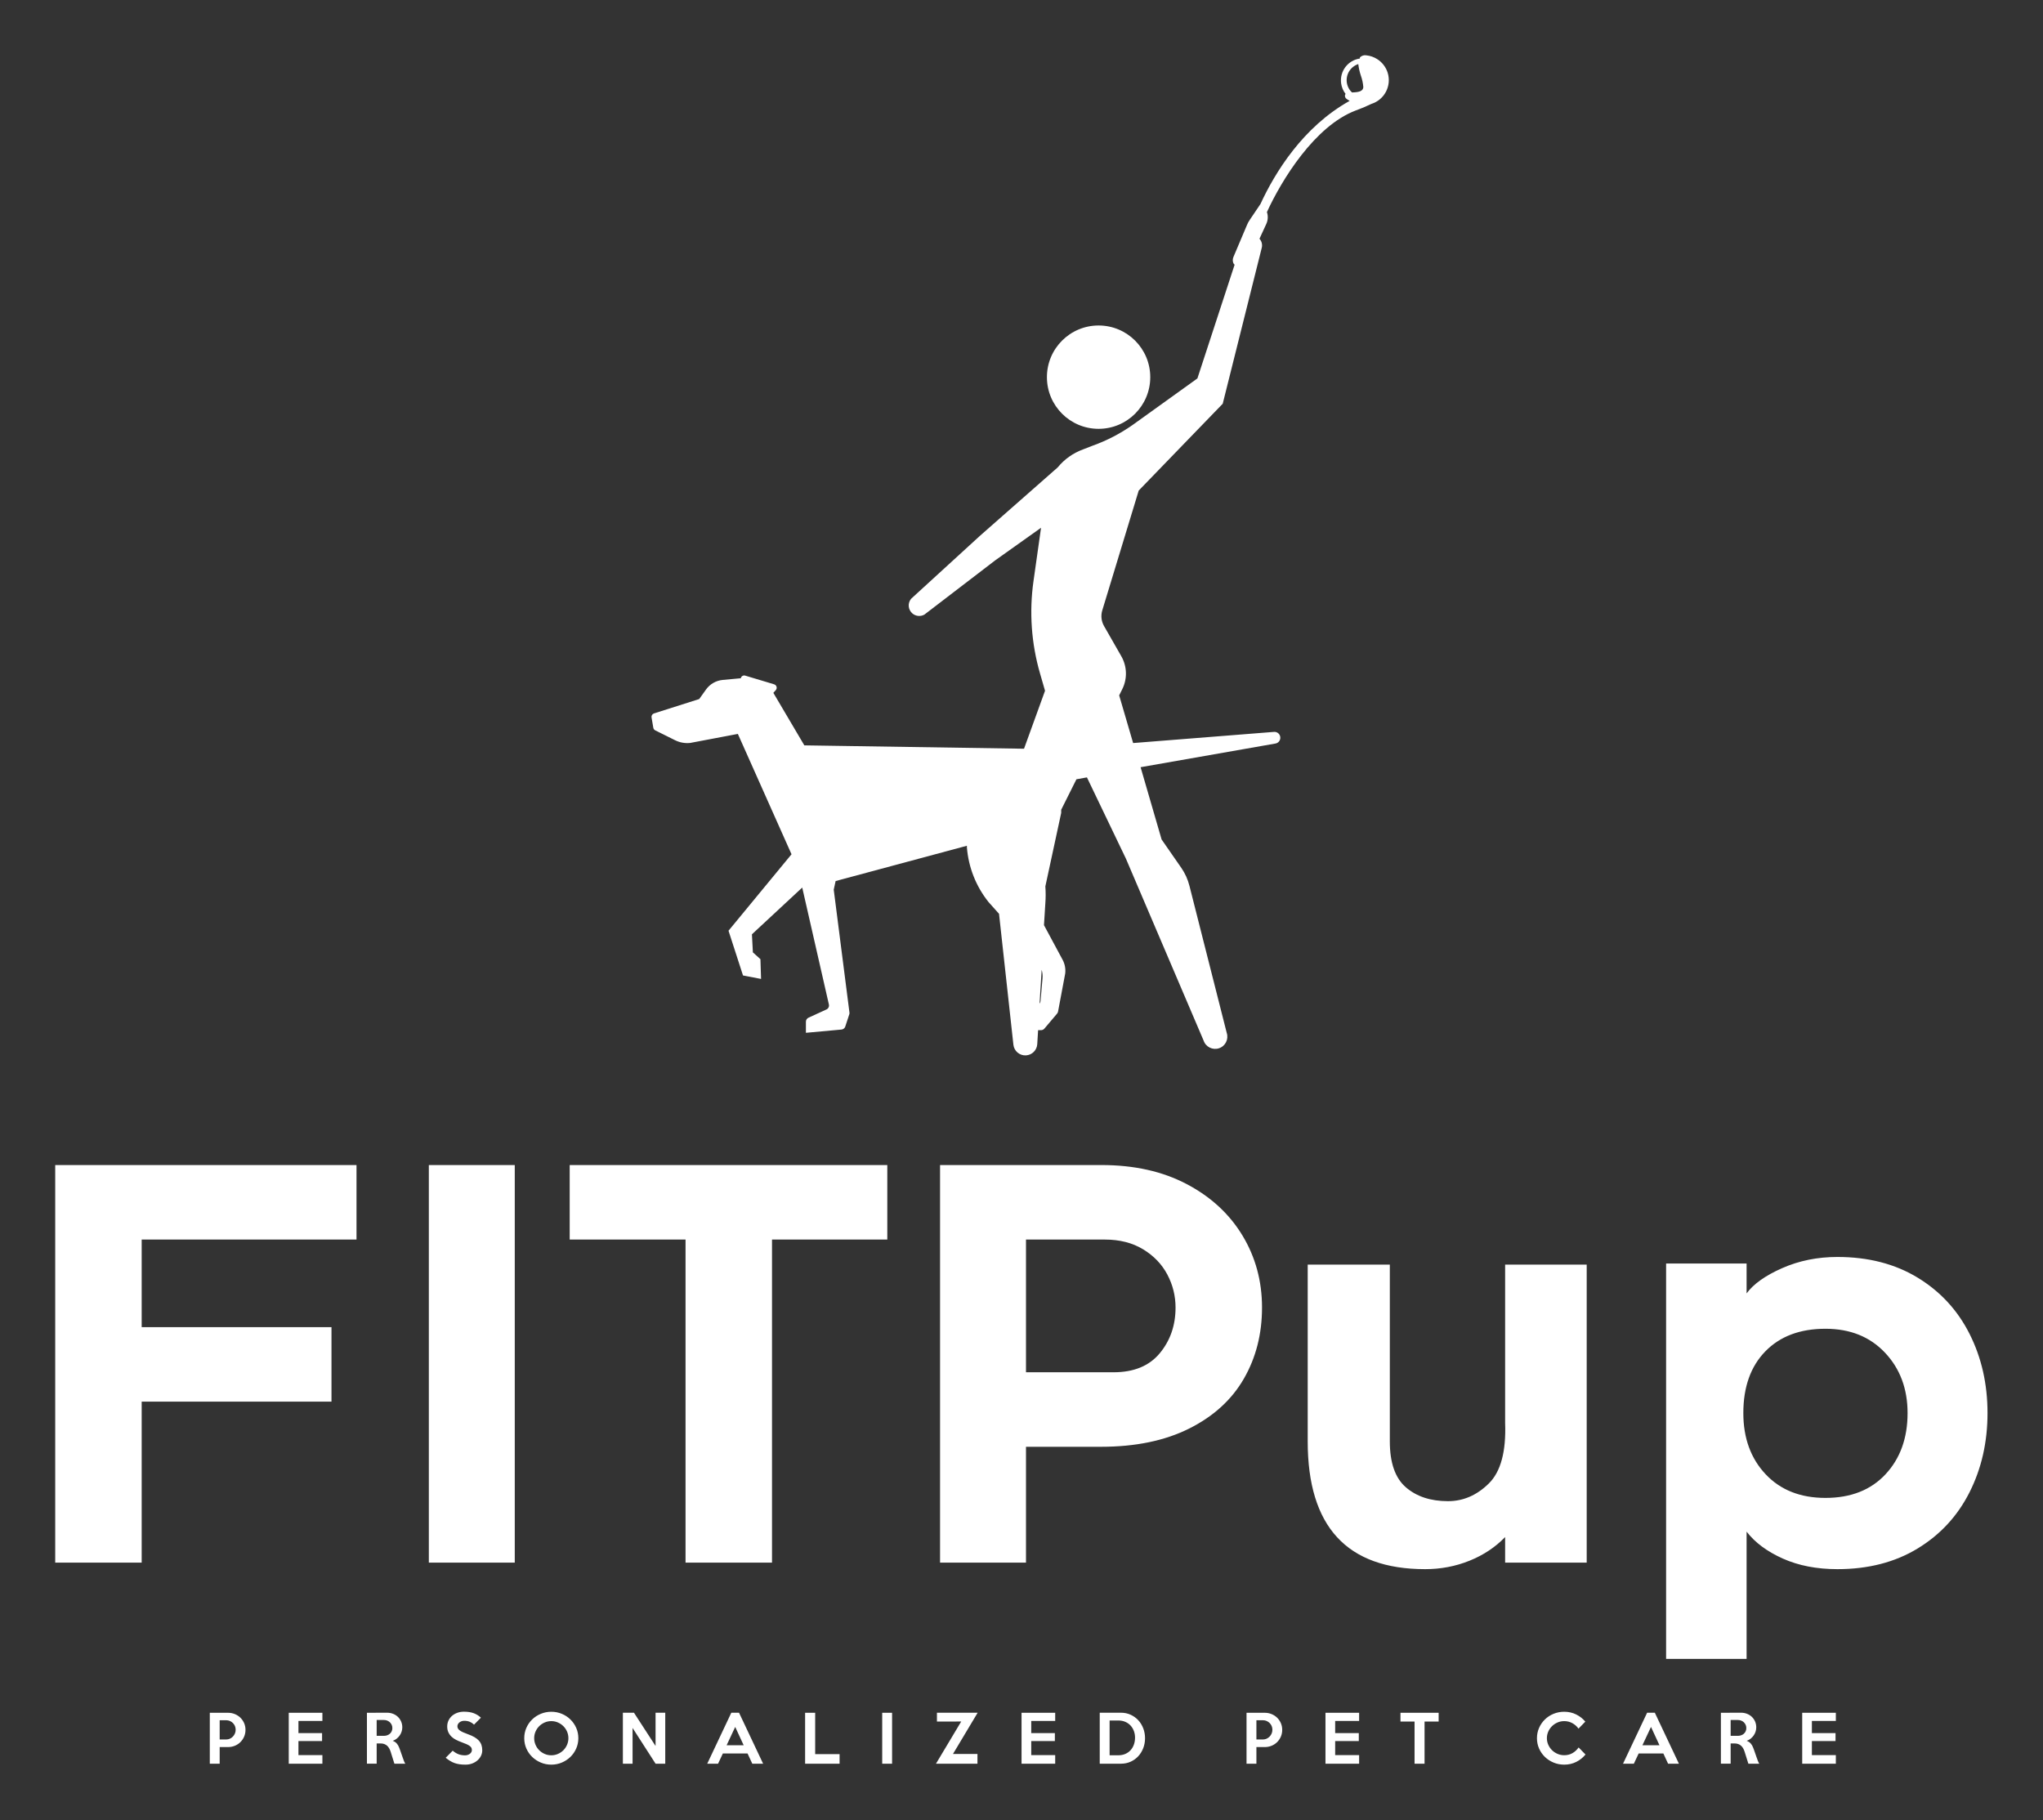
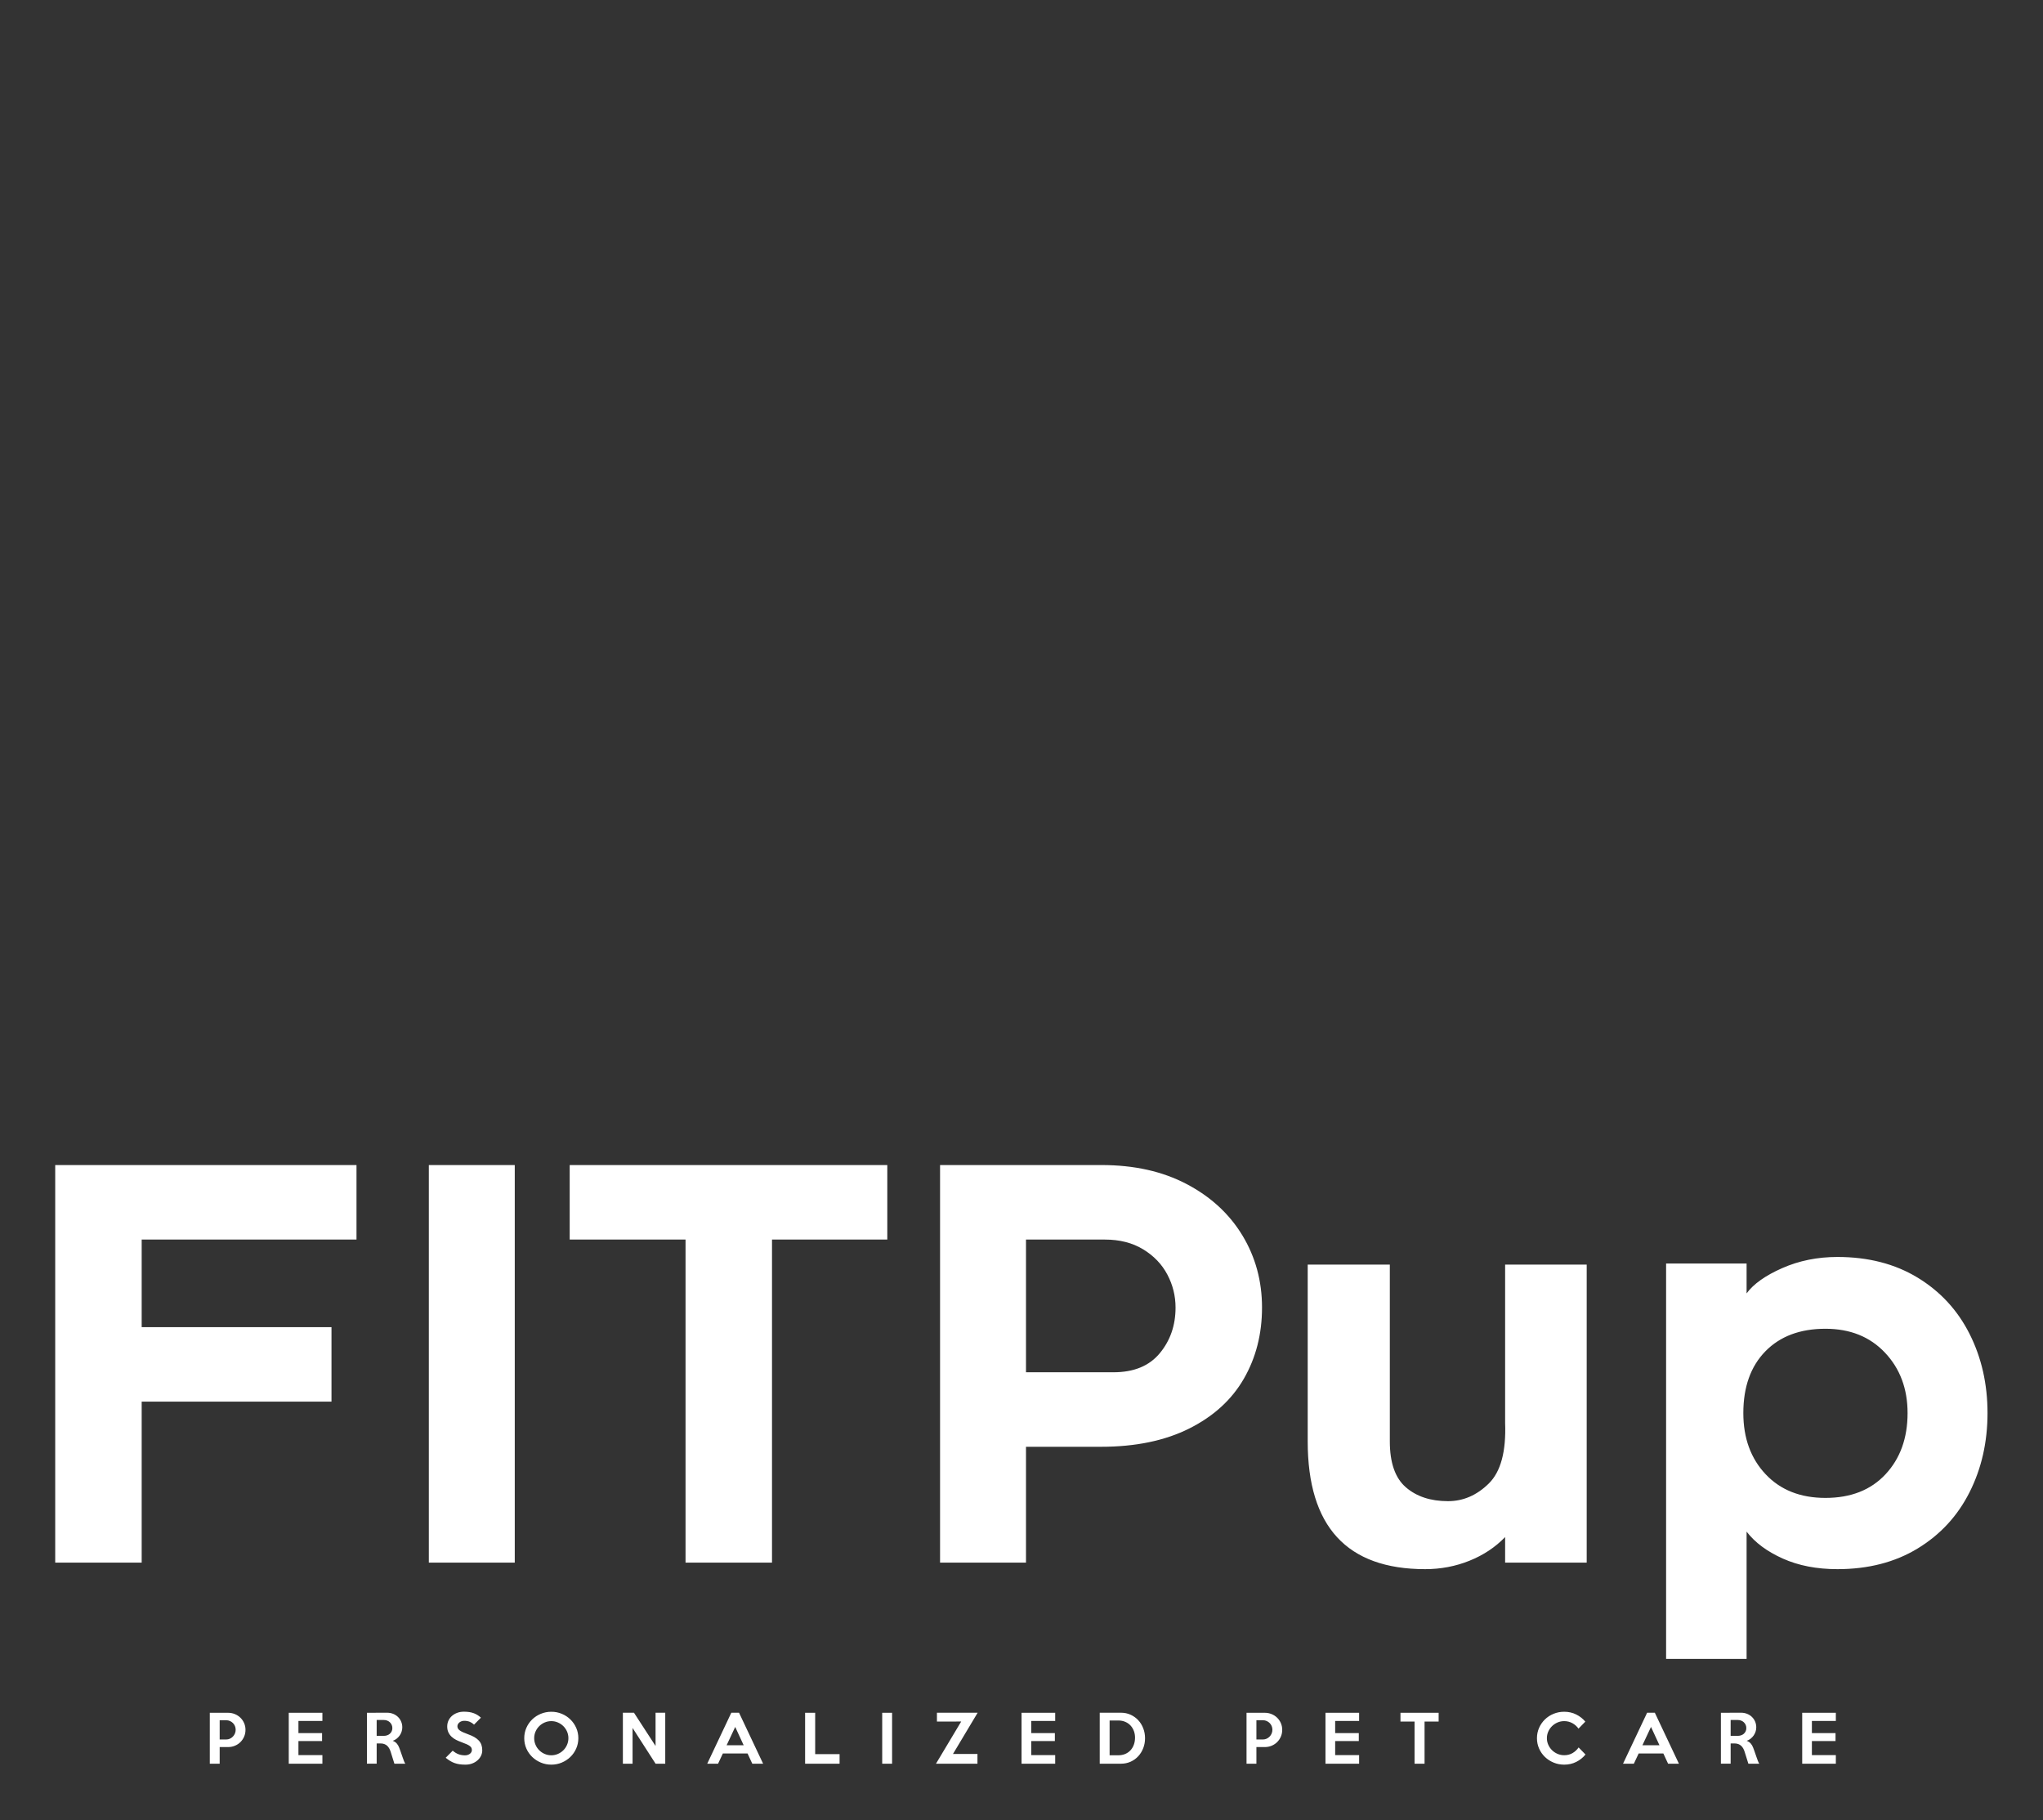
<svg xmlns="http://www.w3.org/2000/svg" version="1.1" width="3171.429" height="2825.121" viewBox="0 0 3171.429 2825.121">
  <rect x="0" y="0" width="3171.429" height="2825.121" fill="#333333" stroke="none" />
  <g transform="scale(8.571) translate(10, 10)">
    <defs id="SvgjsDefs14235" />
    <g id="SvgjsG14236" featureKey="pxMwYC-0" transform="matrix(1.902,0,0,1.902,79.665,-4.531)" fill="#fff">
-       <circle cx="57.469" cy="33.037" r="4.92" />
-       <path d="M83.989,2.747c-0.302-0.191-0.644-0.311-1-0.35c-0.234-0.05-0.477,0.025-0.64,0.2  c-0.003,0.033-0.003,0.067,0,0.1c-1.148,0.164-1.946,1.227-1.783,2.375c0.052,0.363,0.197,0.706,0.423,0.995l0,0  c-0.021,0.024-0.038,0.051-0.05,0.08c-0.043,0.152,0.018,0.314,0.15,0.4c0.092,0.067,0.189,0.127,0.29,0.18  c-4.45,2.48-7.11,6.82-8.5,9.83l-1,1.48c-0.123,0.173-0.224,0.362-0.3,0.56l-1.27,3c-0.082,0.192-0.082,0.408,0,0.6  c0.031,0.051,0.068,0.098,0.11,0.14l-3.54,10.82l-6.14,4.41c-1.187,0.838-2.482,1.51-3.85,2l-0.9,0.35  c-0.942,0.343-1.775,0.934-2.41,1.71l-7.4,6.51l-6.56,6c-0.353,0.425-0.294,1.055,0.131,1.408c0.319,0.265,0.768,0.305,1.129,0.102  l6.75-5.17l4.36-3.1l-0.72,5.09c-0.414,2.934-0.203,5.923,0.62,8.77l0.48,1.66l-2,5.52l-20.92-0.32l-2.95-5l0.24-0.27  c0.119-0.145,0.098-0.359-0.047-0.479c-0.033-0.028-0.072-0.048-0.113-0.061l-0.69-0.21l0,0l0,0l-2.07-0.62  c-0.174-0.053-0.359,0.045-0.412,0.219c-0.003,0.01-0.006,0.021-0.008,0.031l-1.72,0.16c-0.637,0.059-1.217,0.391-1.59,0.91  l-0.65,0.91l-4.31,1.37c-0.156,0.052-0.253,0.207-0.23,0.37l0.17,1c0.02,0.104,0.086,0.192,0.18,0.24l1.89,0.94  c0.446,0.222,0.945,0.312,1.44,0.26l4.54-0.86l5.11,11.46l-6,7.28l1.38,4.26l1.72,0.33l-0.06-1.88l-0.72-0.65l-0.09-1.72l4.79-4.45  l2.54,11.14c0.043,0.202-0.067,0.406-0.26,0.48l-1.66,0.76c-0.165,0.063-0.273,0.223-0.27,0.4v1.05l3.39-0.31  c0.167-0.016,0.309-0.13,0.36-0.29l0.39-1.19c0.015-0.063,0.015-0.128,0-0.19l-1.49-11.65l0.18-0.82l12.5-3.36v0.15  c0.15,1.904,0.868,3.718,2.06,5.21l1,1.12l1.37,12.48c0.073,0.594,0.592,1.031,1.19,1l0,0c0.58-0.03,1.045-0.49,1.08-1.07l0.08-1.33  h0.28c0.124-0.001,0.241-0.055,0.32-0.15l1.21-1.43c0.046-0.055,0.077-0.12,0.09-0.19l0.68-3.62c0.056-0.455-0.032-0.917-0.25-1.32  l-1.77-3.29l0.13-2.09c0.04-0.533,0.04-1.067,0-1.6l1.51-7c0-0.1,0-0.2,0-0.3l1.45-2.9l1-0.18l3.71,7.73l7.4,17.33  c0.204,0.608,0.862,0.934,1.47,0.73c0.608-0.204,0.934-0.862,0.73-1.47l-3.55-14c-0.153-0.608-0.414-1.184-0.77-1.7l-1.88-2.71l0,0  l-2-6.88l12.82-2.25c0.307-0.041,0.521-0.323,0.48-0.63c-0.041-0.307-0.323-0.521-0.63-0.48l0,0l-13.38,1.06l-1.33-4.54l0.29-0.58  c0.504-1.006,0.467-2.198-0.1-3.17l-1.63-2.85c-0.26-0.452-0.321-0.991-0.17-1.49l3.47-11.41l8-8.27l3.72-14.86  c0.072-0.302-0.011-0.62-0.22-0.85l0.65-1.41c0.163-0.355,0.184-0.759,0.06-1.13l0,0c1.4-3.06,4.55-8.19,8.45-9.67  c0.511-0.183,1.012-0.393,1.5-0.63c1.248-0.395,1.939-1.727,1.545-2.975C84.823,3.505,84.467,3.045,83.989,2.747z M52.129,90.297  l-0.19,2.16c-0.006,0.084-0.038,0.164-0.09,0.23l0.2-3.22C52.128,89.736,52.155,90.018,52.129,90.297z M81.599,5.927L81.599,5.927  c-0.057-0.053-0.111-0.11-0.16-0.17C80.886,5.06,81.004,4.047,81.7,3.495c0.149-0.118,0.318-0.209,0.498-0.268  c0.044,0.367,0.124,0.729,0.24,1.08c0.13,0.361,0.211,0.738,0.24,1.12C82.639,5.817,82.269,5.907,81.599,5.927z" />
-     </g>
+       </g>
    <g id="SvgjsG14237" featureKey="Vx5QiU-0" transform="matrix(4.925,0,0,4.925,-7.585,174.501)" fill="#fff">
      <path d="M4.72 11.34 l6.98 0 l0 2.74 l-6.98 0 l0 5.92 l-3.18 0 l0 -14.62 l11.08 0 l0 2.74 l-7.9 0 l0 3.22 z M15.28 20 l0 -14.62 l3.16 0 l0 14.62 l-3.16 0 z M27.9 8.12 l0 11.88 l-3.18 0 l0 -11.88 l-4.26 0 l0 -2.74 l11.68 0 l0 2.74 l-4.24 0 z M43.15 6.08 q1.33 0.7 2.05 1.89 t0.72 2.65 t-0.67 2.62 t-2.01 1.83 t-3.24 0.67 l-2.76 0 l0 4.26 l-3.16 0 l0 -14.62 l5.94 0 q1.8 0 3.13 0.7 z M42.16 12.3 q0.58 -0.7 0.58 -1.68 q0 -0.64 -0.3 -1.21 t-0.89 -0.93 t-1.41 -0.36 l-2.9 0 l0 4.88 l3.22 0 q1.12 0 1.7 -0.7 z M47.6 15.54 l0 -6.5 l3.02 0 l0 6.5 q0 1.18 0.59 1.69 t1.55 0.51 q0.84 0 1.5 -0.65 t0.6 -2.23 l0 -5.82 l3 0 l0 10.96 l-3 0 l0 -0.94 q-0.54 0.56 -1.31 0.87 t-1.63 0.31 q-4.32 0 -4.32 -4.7 z M63.74 10.1 q0.38 -0.52 1.31 -0.93 t2.03 -0.41 q1.7 0 2.95 0.76 t1.91 2.07 t0.66 2.91 t-0.66 2.91 t-1.91 2.07 t-2.95 0.76 q-1.14 0 -2.01 -0.39 t-1.33 -0.99 l0 4.68 l-2.96 0 l0 -14.54 l2.96 0 l0 1.1 z M64.44 16.75 q0.82 0.87 2.2 0.87 q1.4 0 2.21 -0.87 t0.81 -2.25 q0 -1.34 -0.83 -2.22 t-2.19 -0.88 q-1.4 0 -2.21 0.83 t-0.81 2.27 q0 1.38 0.82 2.25 z" />
    </g>
    <g id="SvgjsG14238" featureKey="aAUSXE-0" transform="matrix(0.577,0,0,0.577,27.076,297.875)" fill="#fff">
      <path d="M12.8 9.38 q0 1.14 -0.43 2.13 t-1.17 1.72 t-1.74 1.14 t-2.12 0.41 l-2.64 0 l0 5.22 l-3.1 0 l0 -15.98 l5.74 0 q1.12 0 2.12 0.41 t1.74 1.13 t1.17 1.7 t0.43 2.12 z M9.72 9.34 q0 -0.62 -0.23 -1.16 t-0.63 -0.94 t-0.94 -0.64 t-1.16 -0.24 l-2.06 0 l0 6.04 l2.06 0 q0.62 0 1.16 -0.25 t0.94 -0.67 t0.63 -0.97 t0.23 -1.17 z M36.94 20 l-10.56 0 l0 -15.98 l10.56 0 l0 2.56 l-7.52 0 l0 3.82 l7.42 0 l0 2.5 l-7.42 0 l0 4.4 l7.52 0 l0 2.7 z M62.96 20 l-3.42 0 l-1.14 -3.64 q-0.18 -0.6 -0.45 -1.1 t-0.65 -0.86 t-0.91 -0.56 t-1.25 -0.2 l-1.16 0 l0 6.36 l-3.06 0 l0 -15.98 l6.32 -0.02 q1.02 0 1.9 0.35 t1.52 0.97 t1 1.46 t0.36 1.82 q0 0.7 -0.22 1.36 t-0.62 1.22 t-0.95 0.99 t-1.21 0.65 q0.76 0.28 1.24 0.81 t0.76 1.27 q0.14 0.34 0.26 0.68 t0.25 0.71 t0.28 0.8 t0.33 0.95 q0.22 0.66 0.41 1.13 t0.41 0.83 z M58.9 8.82 q0 -0.56 -0.21 -1.02 t-0.57 -0.8 t-0.85 -0.53 t-1.05 -0.19 l-2.24 0 l0 4.98 l2.24 0 q0.56 0 1.05 -0.17 t0.85 -0.49 t0.57 -0.77 t0.21 -1.01 z M87.12 15.8 q0 0.9 -0.39 1.71 t-1.09 1.43 t-1.66 0.99 t-2.12 0.37 q-1.04 0 -1.87 -0.12 t-1.56 -0.38 t-1.4 -0.67 t-1.39 -0.99 l2.2 -2.22 q0.96 0.8 1.88 1.13 t2 0.33 q0.44 0 0.83 -0.13 t0.68 -0.35 t0.46 -0.52 t0.17 -0.66 q0 -0.38 -0.14 -0.68 t-0.5 -0.58 t-1 -0.57 t-1.64 -0.65 q-0.88 -0.32 -1.69 -0.73 t-1.42 -0.99 t-0.98 -1.36 t-0.37 -1.84 q0 -1.02 0.41 -1.88 t1.12 -1.47 t1.66 -0.95 t2.05 -0.34 q1.84 0 3.1 0.48 t2.24 1.4 l-2.16 2.18 q-0.6 -0.58 -1.34 -0.89 t-1.74 -0.31 q-0.46 0 -0.85 0.14 t-0.67 0.37 t-0.45 0.54 t-0.17 0.65 q0 0.38 0.16 0.69 t0.54 0.6 t1.01 0.58 t1.57 0.63 q1.2 0.42 2.06 0.92 t1.4 1.1 t0.8 1.35 t0.26 1.69 z M117.28 12 q0 1.72 -0.67 3.24 t-1.83 2.64 t-2.7 1.77 t-3.28 0.65 t-3.29 -0.65 t-2.71 -1.77 t-1.83 -2.63 t-0.67 -3.25 t0.67 -3.26 t1.83 -2.64 t2.71 -1.76 t3.29 -0.64 t3.28 0.64 t2.7 1.77 t1.83 2.64 t0.67 3.25 z M114.16 12 q0 -1.1 -0.42 -2.07 t-1.15 -1.7 t-1.71 -1.16 t-2.08 -0.43 q-1.12 0 -2.1 0.43 t-1.71 1.16 t-1.15 1.7 t-0.42 2.07 q0 1.08 0.42 2.06 t1.15 1.71 t1.71 1.16 t2.1 0.43 q1.1 0 2.08 -0.43 t1.71 -1.16 t1.15 -1.71 t0.42 -2.06 z M144.56 20 l-3.04 0 l-7.22 -11.22 l0 11.22 l-3.04 0 l0 -16 l3.48 0 l6.78 10.44 l0 -10.44 l3.04 0 l0 16 z M175.28 20 l-3.4 0 l-1.48 -3.2 l-7.76 0 l-1.5 3.2 l-3.4 0 l7.56 -16 l2.42 0 z M169.18 14.22 l-2.66 -5.76 l-2.7 5.76 l5.36 0 z M199.28 20 l-10.82 0 l0 -15.98 l3.16 0 l0 12.98 l7.66 0 l0 3 z M215.76 20 l-3.1 0 l0 -15.98 l3.1 0 l0 15.98 z M242.62 4 l-7.74 12.94 l7.68 0 l0 3.06 l-13.02 0 l7.92 -13.24 l-7.62 0.02 l0 -2.78 l12.78 0 z M266.96 20 l-10.56 0 l0 -15.98 l10.56 0 l0 2.56 l-7.52 0 l0 3.82 l7.42 0 l0 2.5 l-7.42 0 l0 4.4 l7.52 0 l0 2.7 z M295.16 12 q0 1.66 -0.56 3.11 t-1.56 2.54 t-2.39 1.72 t-3.03 0.63 l-6.68 0 l0 -16 l6.68 0 q1.64 0 3.03 0.64 t2.39 1.72 t1.56 2.54 t0.56 3.1 z M292.02 11.92 q0.02 -1.12 -0.34 -2.12 t-1.04 -1.75 t-1.67 -1.18 t-2.23 -0.43 l-2.7 0 l0 10.92 l2.7 0 q1.22 0 2.19 -0.41 t1.65 -1.14 t1.05 -1.72 t0.39 -2.17 z M338.22 9.38 q0 1.14 -0.43 2.13 t-1.17 1.72 t-1.74 1.14 t-2.12 0.41 l-2.64 0 l0 5.22 l-3.1 0 l0 -15.98 l5.74 0 q1.12 0 2.12 0.41 t1.74 1.13 t1.17 1.7 t0.43 2.12 z M335.14 9.34 q0 -0.62 -0.23 -1.16 t-0.63 -0.94 t-0.94 -0.64 t-1.16 -0.24 l-2.06 0 l0 6.04 l2.06 0 q0.62 0 1.16 -0.25 t0.94 -0.67 t0.63 -0.97 t0.23 -1.17 z M362.36 20 l-10.56 0 l0 -15.98 l10.56 0 l0 2.56 l-7.52 0 l0 3.82 l7.42 0 l0 2.5 l-7.42 0 l0 4.4 l7.52 0 l0 2.7 z M387.32 6.78 l-4.42 0 l0 13.22 l-3.14 0 l0 -13.22 l-4.42 0 l0 -2.76 l11.98 0 l0 2.76 z M433.42 17.12 q-1.2 1.46 -2.91 2.32 t-3.77 0.86 q-1.78 0 -3.34 -0.65 t-2.72 -1.77 t-1.83 -2.63 t-0.67 -3.25 t0.67 -3.25 t1.83 -2.64 t2.72 -1.77 t3.34 -0.64 q2.06 0 3.77 0.86 t2.85 2.24 l-2.14 2.2 q-0.74 -1.06 -1.91 -1.71 t-2.57 -0.65 q-1.12 0 -2.11 0.43 t-1.73 1.16 t-1.17 1.7 t-0.43 2.07 q0 1.08 0.43 2.05 t1.17 1.7 t1.73 1.16 t2.11 0.43 q1.48 0 2.62 -0.67 t1.9 -1.77 z M462.74 20 l-3.4 0 l-1.48 -3.2 l-7.76 0 l-1.5 3.2 l-3.4 0 l7.56 -16 l2.42 0 z M456.64 14.22 l-2.66 -5.76 l-2.7 5.76 l5.36 0 z M487.96 20 l-3.42 0 l-1.14 -3.64 q-0.18 -0.6 -0.45 -1.1 t-0.65 -0.86 t-0.91 -0.56 t-1.25 -0.2 l-1.16 0 l0 6.36 l-3.06 0 l0 -15.98 l6.32 -0.02 q1.02 0 1.9 0.35 t1.52 0.97 t1 1.46 t0.36 1.82 q0 0.7 -0.22 1.36 t-0.62 1.22 t-0.95 0.99 t-1.21 0.65 q0.76 0.28 1.24 0.81 t0.76 1.27 q0.14 0.34 0.26 0.68 t0.25 0.71 t0.28 0.8 t0.33 0.95 q0.22 0.66 0.41 1.13 t0.41 0.83 z M483.9 8.82 q0 -0.56 -0.21 -1.02 t-0.57 -0.8 t-0.85 -0.53 t-1.05 -0.19 l-2.24 0 l0 4.98 l2.24 0 q0.56 0 1.05 -0.17 t0.85 -0.49 t0.57 -0.77 t0.21 -1.01 z M512 20 l-10.56 0 l0 -15.98 l10.56 0 l0 2.56 l-7.52 0 l0 3.82 l7.42 0 l0 2.5 l-7.42 0 l0 4.4 l7.52 0 l0 2.7 z" />
    </g>
  </g>
</svg>